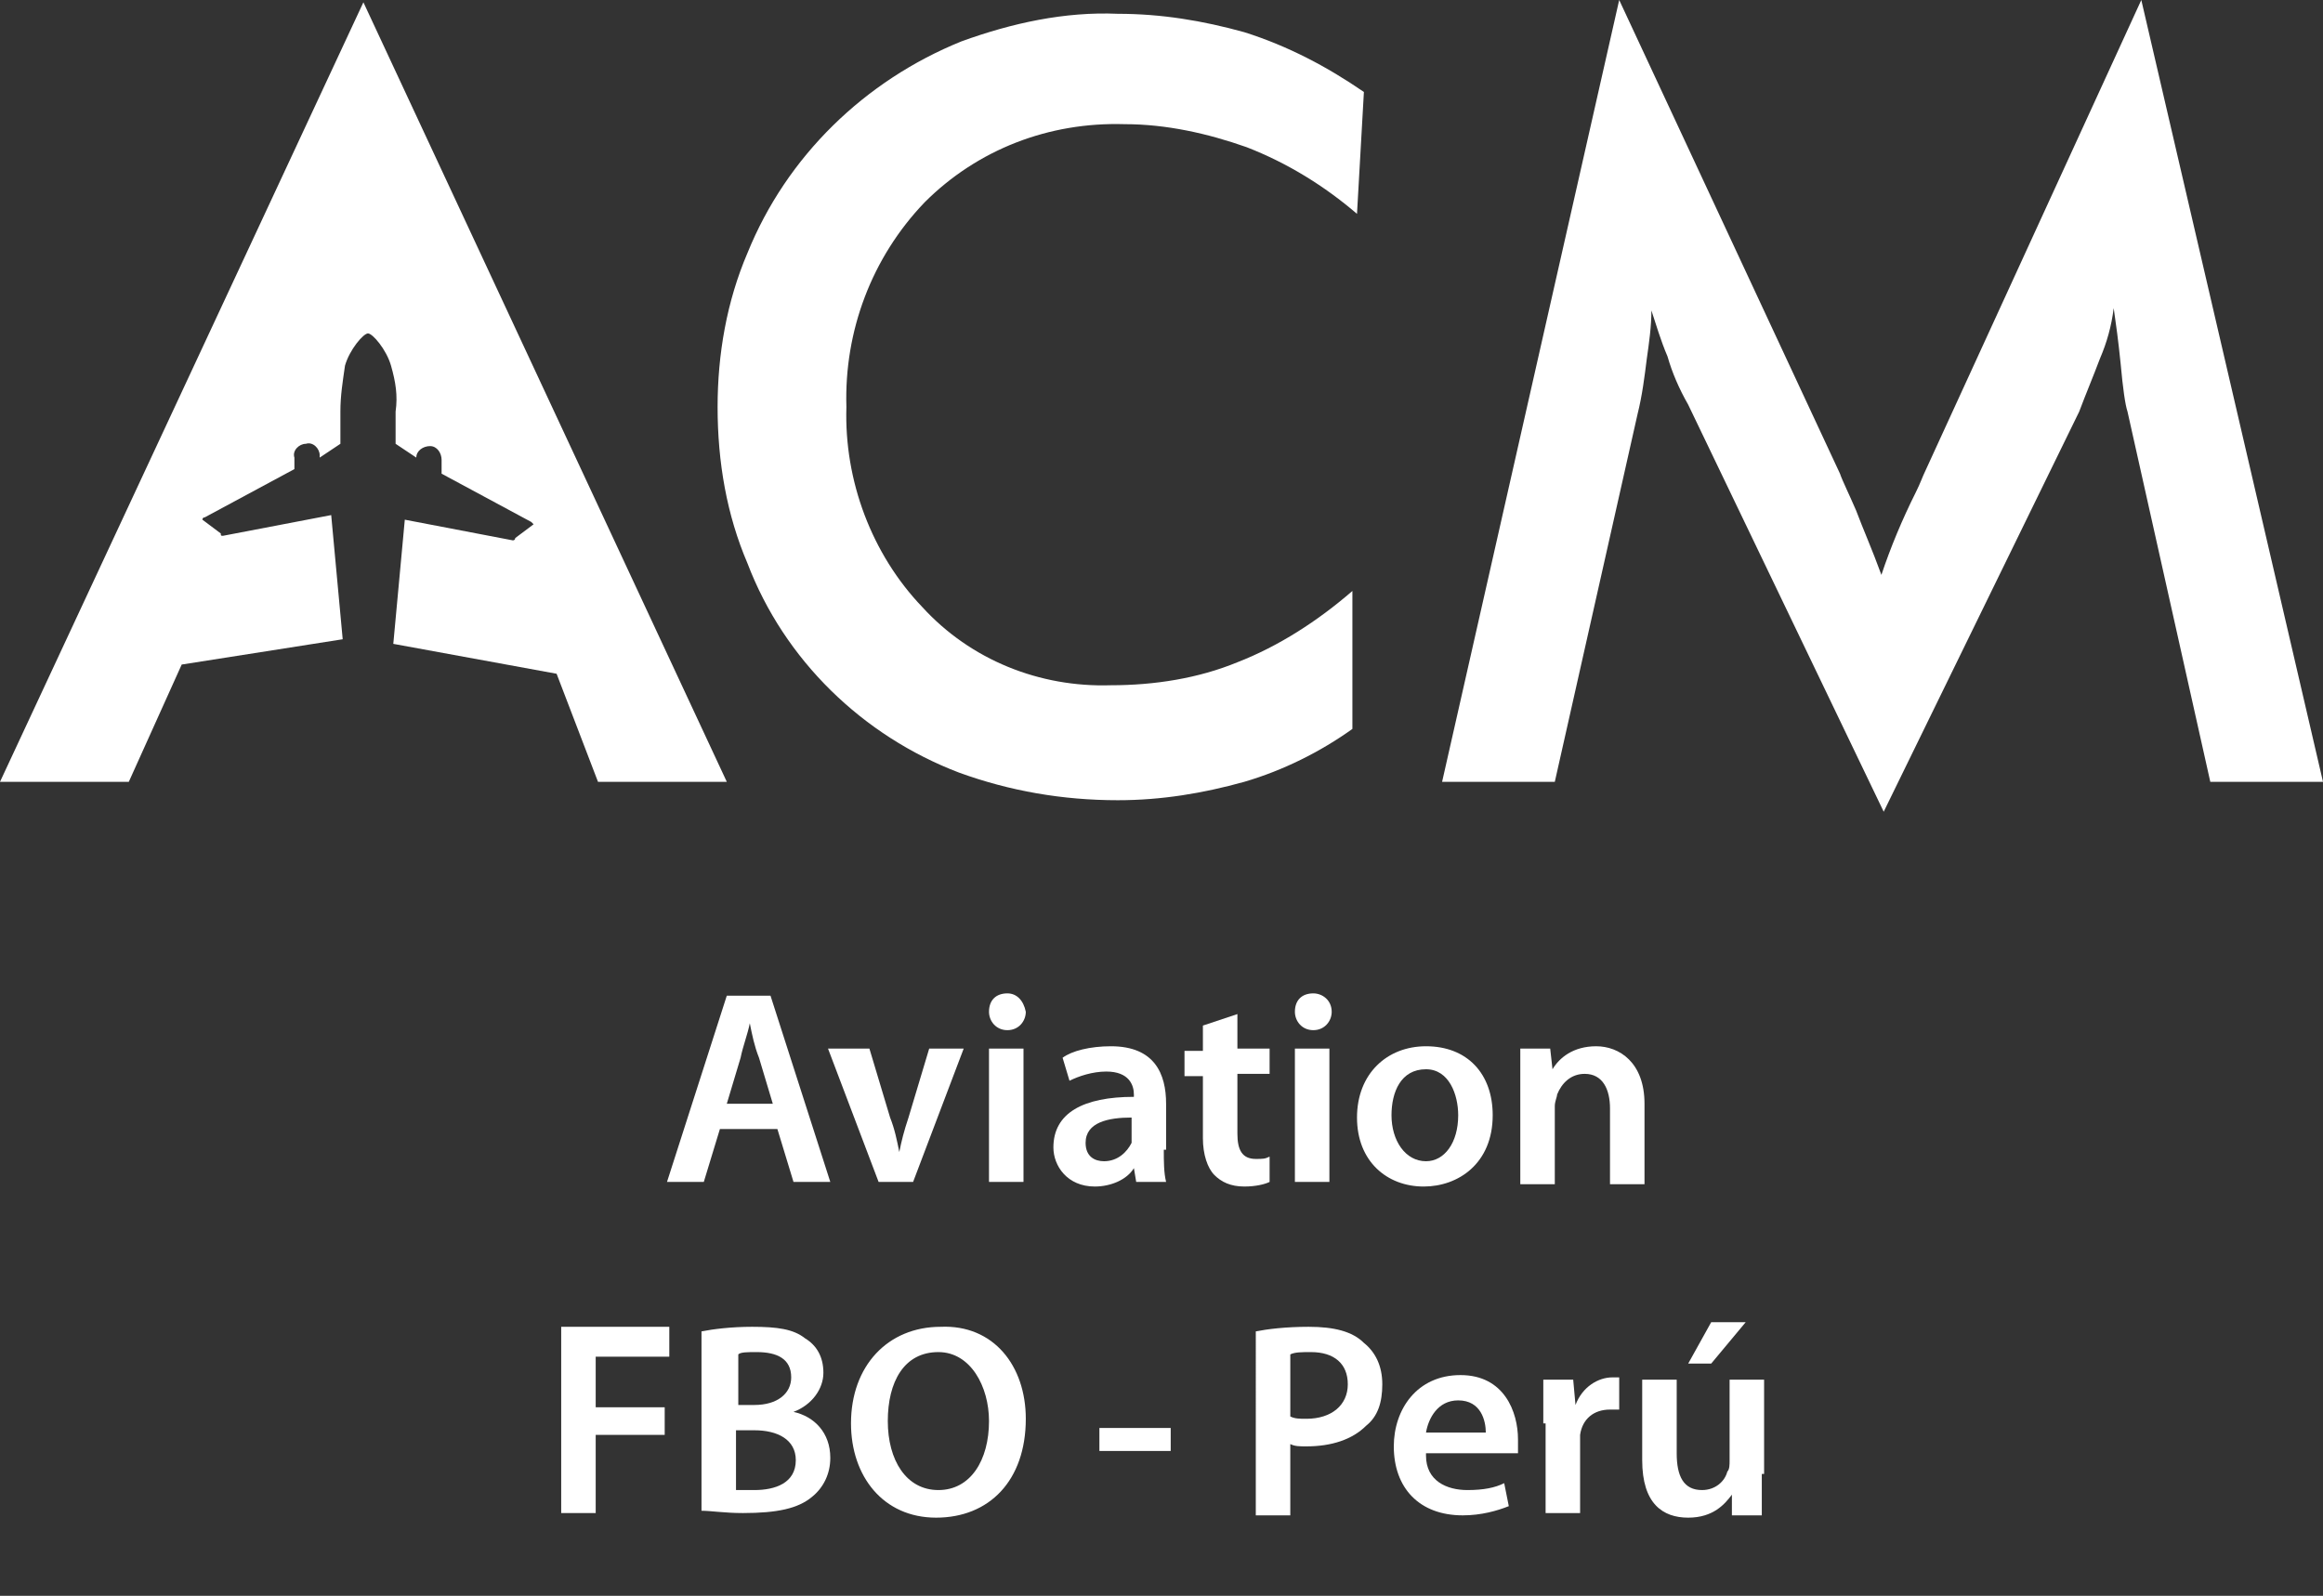
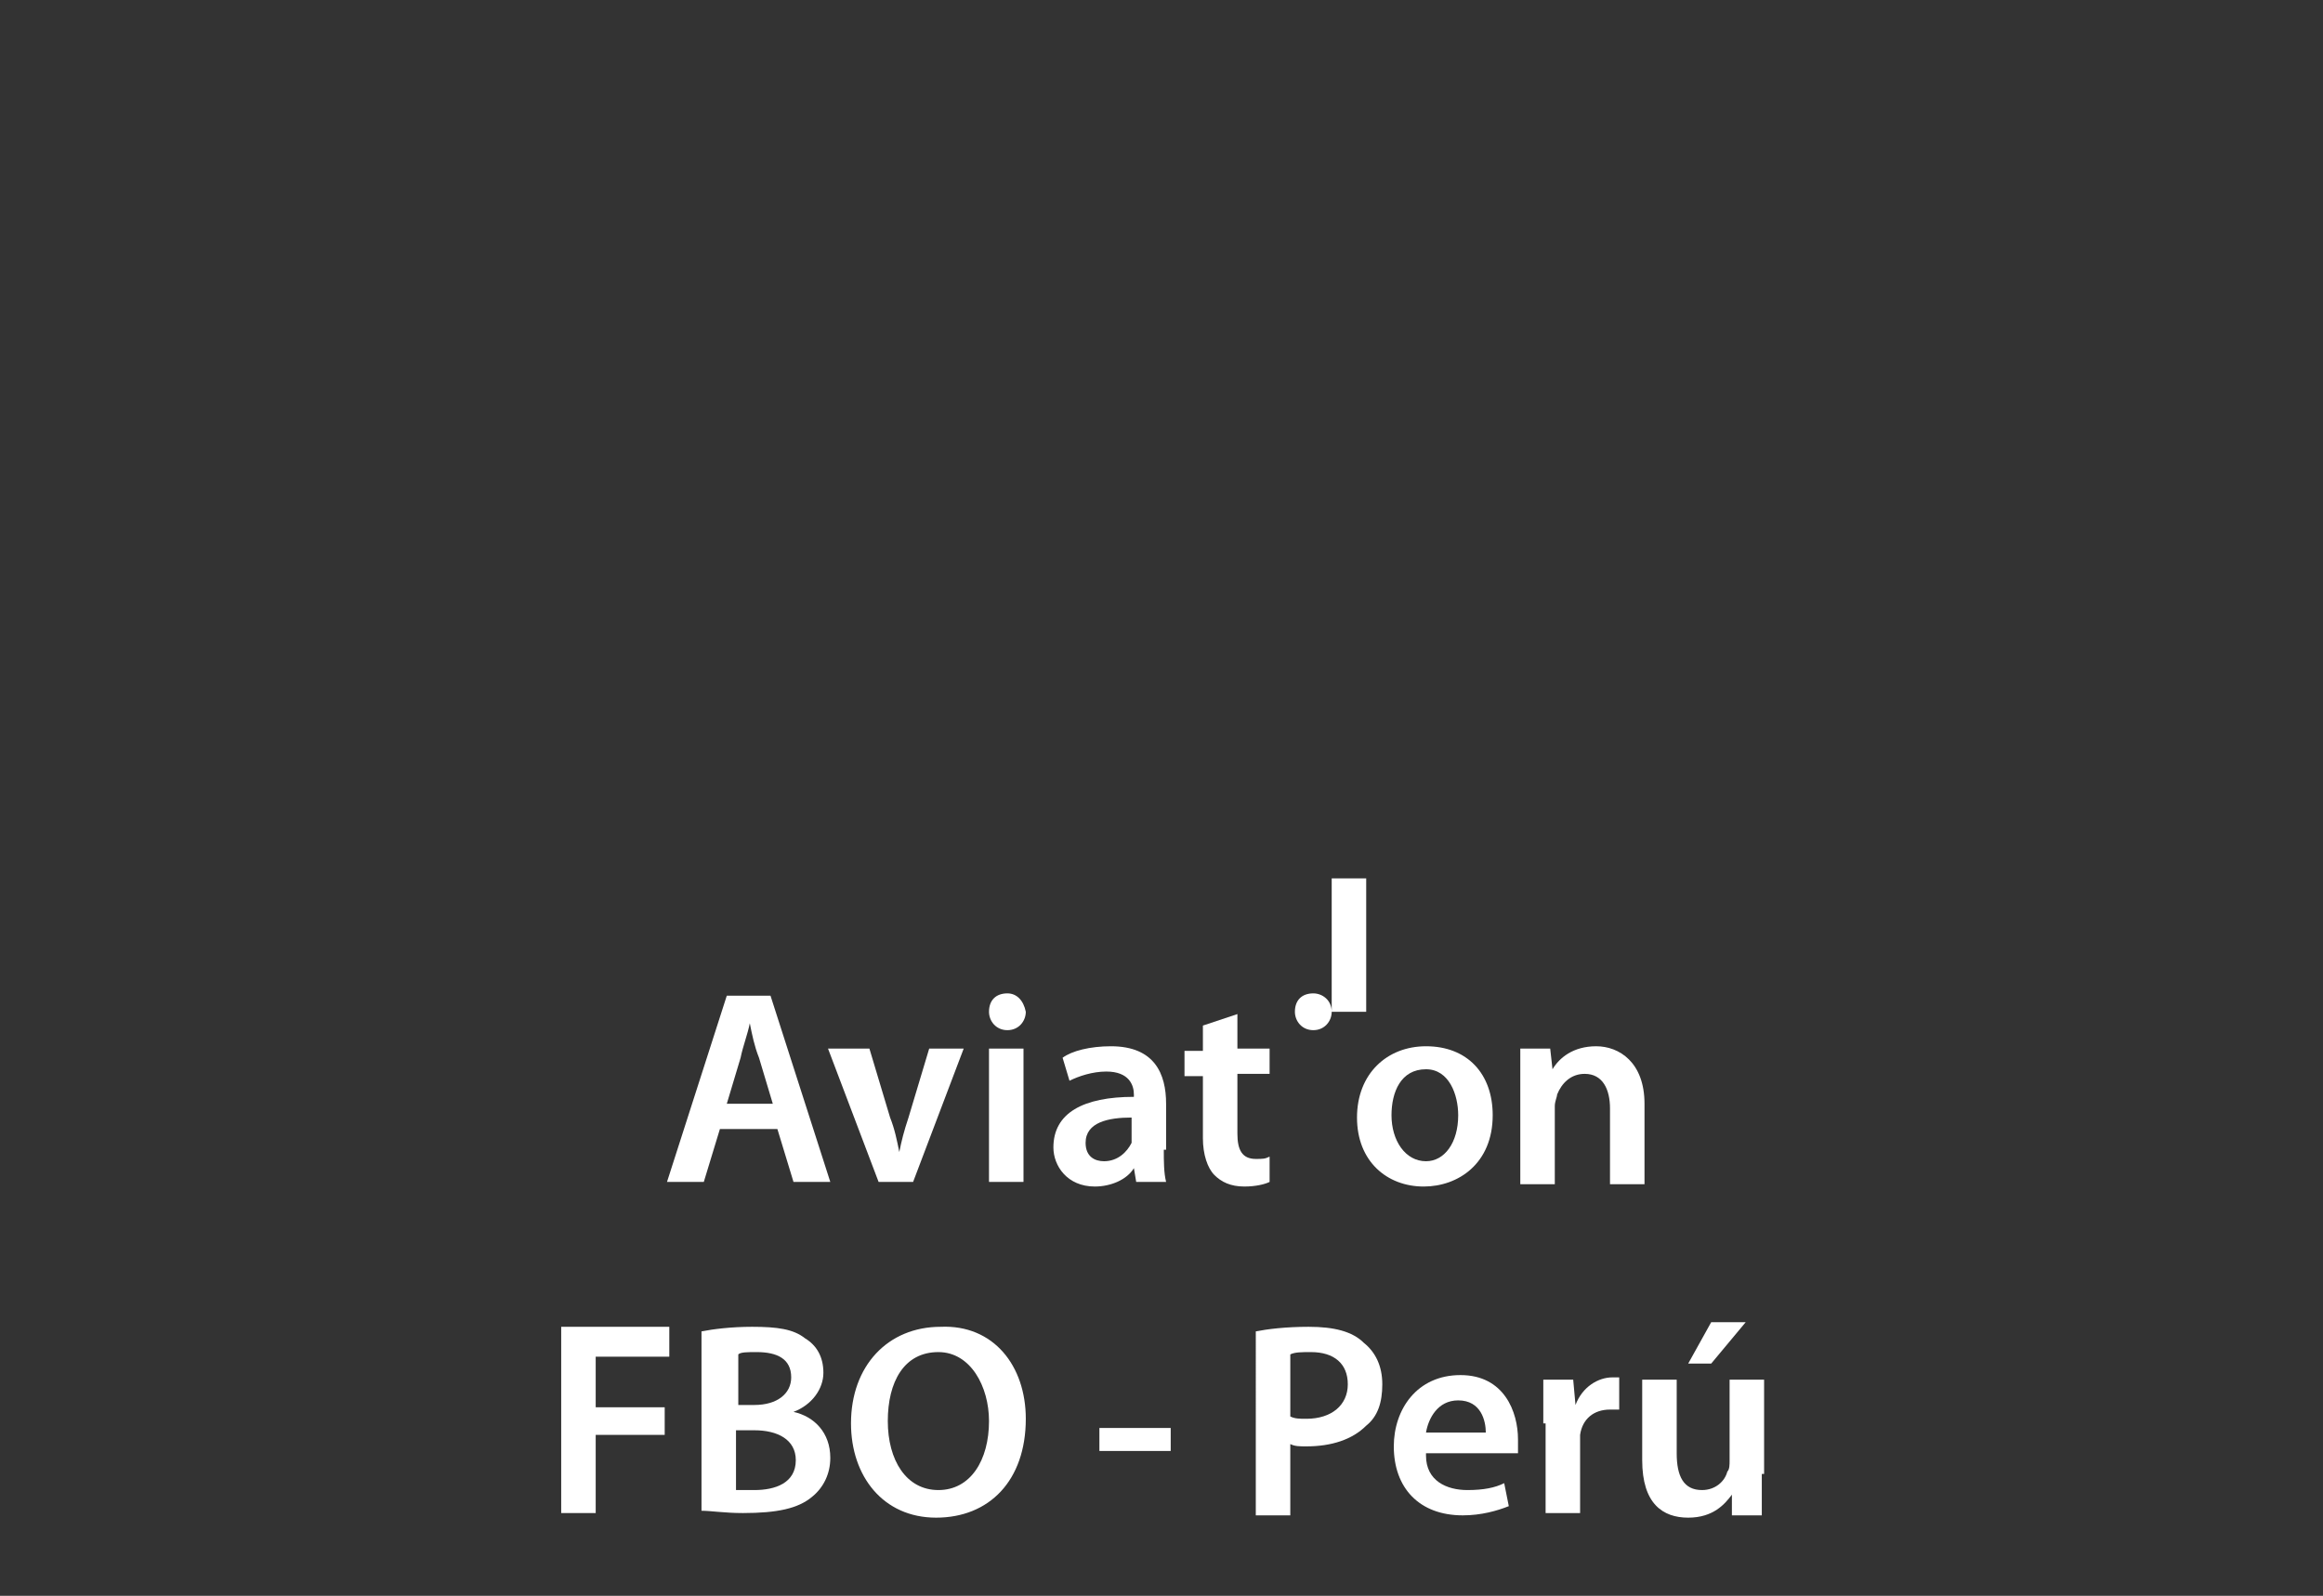
<svg xmlns="http://www.w3.org/2000/svg" xmlns:xlink="http://www.w3.org/1999/xlink" version="1.1" id="Componente_1_1" x="0px" y="0px" viewBox="0 0 101 69.4" style="enable-background:new 0 0 101 69.4;" xml:space="preserve">
  <rect x="0" y="0" width="101" height="69.4" fill="#333333" stroke="none" />
  <style type="text/css">
	.st0{clip-path:url(#SVGID_00000140733854926881140510000015161311213030387631_);}
	.st1{fill:#FFFFFF;}
</style>
  <g id="Grupo_4">
    <g>
      <g>
        <defs>
-           <rect id="SVGID_1_" width="101" height="35.3" />
-         </defs>
+           </defs>
        <clipPath id="SVGID_00000089559219767935639510000018219815759017867146_">
          <use xlink:href="#SVGID_1_" style="overflow:visible;" />
        </clipPath>
        <g id="Grupo_3" transform="translate(0 0)" style="clip-path:url(#SVGID_00000089559219767935639510000018219815759017867146_);">
          <path id="Trazado_4" class="st1" d="M59,9.3c-1.4-1.2-3-2.2-4.8-2.9c-1.7-0.6-3.5-1-5.3-1c-3.3-0.1-6.4,1.1-8.7,3.4      c-2.3,2.4-3.5,5.6-3.4,8.9c-0.1,3.2,1.1,6.4,3.3,8.7c2.1,2.3,5.1,3.5,8.2,3.4c1.9,0,3.8-0.3,5.5-1c1.8-0.7,3.5-1.8,5-3.1v6      c-1.4,1-3,1.8-4.7,2.3c-1.8,0.5-3.6,0.8-5.5,0.8c-2.4,0-4.7-0.4-6.9-1.2c-4.2-1.6-7.6-4.9-9.2-9.1c-0.9-2.1-1.3-4.4-1.3-6.8      c0-2.3,0.4-4.6,1.3-6.7c1.7-4.2,5.1-7.5,9.3-9.2C44,1,46.3,0.5,48.6,0.6c1.9,0,3.7,0.3,5.5,0.8C56,2,57.7,2.9,59.3,4L59,9.3z" />
          <path id="Trazado_5" class="st1" d="M92.5,17.9c-0.1-0.3-0.2-1-0.3-2.1c-0.1-1-0.2-1.7-0.3-2.4c-0.1,0.8-0.3,1.5-0.6,2.2      c-0.3,0.8-0.6,1.5-0.9,2.3l-8.5,17.4l-8.5-17.7c-0.4-0.7-0.7-1.4-0.9-2.1c-0.3-0.7-0.5-1.4-0.7-2c0,0.7-0.1,1.4-0.2,2.1      c-0.1,0.8-0.2,1.6-0.4,2.4l-3.6,16h-4.9l7.7-34L80,20.6c0.1,0.3,0.4,0.9,0.7,1.6c0.3,0.8,0.7,1.7,1.1,2.8      c0.4-1.2,0.9-2.4,1.5-3.6c0.2-0.4,0.3-0.7,0.4-0.9L93.1,0l7.9,34h-4.9L92.5,17.9z" />
          <path id="Trazado_6" class="st1" d="M15.8,0.1L0,34h5.6l2.3-5.1l7-1.1l-0.5-5.4l-4.7,0.9c-0.1,0-0.1,0-0.1-0.1l0,0l-0.8-0.6      c0,0,0-0.1,0.1-0.1l3.9-2.1v-0.5c-0.1-0.3,0.2-0.6,0.5-0.6c0.3-0.1,0.6,0.2,0.6,0.5c0,0,0,0,0,0.1l0,0l0.9-0.6v-1.4      c0-0.7,0.1-1.3,0.2-2c0.2-0.7,0.8-1.4,1-1.4s0.8,0.7,1,1.4c0.2,0.7,0.3,1.3,0.2,2v1.4l0.9,0.6l0,0c0-0.3,0.3-0.5,0.6-0.5      c0.3,0,0.5,0.3,0.5,0.6c0,0,0,0,0,0.1v0.5l3.9,2.1l0.1,0.1l-0.8,0.6c0,0.1-0.1,0.1-0.1,0.1l0,0l-4.7-0.9L17.1,28l7.1,1.3L26,34      h5.6L15.8,0.1z" />
        </g>
      </g>
    </g>
  </g>
  <g>
    <path class="st1" d="M31.3,49.1l-0.7,2.3H29l2.6-8.1h1.9l2.6,8.1h-1.6l-0.7-2.3H31.3z M33.6,48l-0.6-2c-0.2-0.5-0.3-1-0.4-1.5h0   c-0.1,0.5-0.3,1-0.4,1.5l-0.6,2H33.6z" />
    <path class="st1" d="M37.8,45.6l0.9,3c0.2,0.5,0.3,1,0.4,1.5h0c0.1-0.5,0.2-0.9,0.4-1.5l0.9-3h1.5l-2.2,5.8h-1.5l-2.2-5.8H37.8z" />
    <path class="st1" d="M44.6,44c0,0.4-0.3,0.8-0.8,0.8c-0.5,0-0.8-0.4-0.8-0.8c0-0.5,0.3-0.8,0.8-0.8C44.2,43.2,44.5,43.5,44.6,44z    M43,51.4v-5.8h1.5v5.8H43z" />
    <path class="st1" d="M50.6,50c0,0.5,0,1,0.1,1.4h-1.3l-0.1-0.6h0c-0.3,0.5-1,0.8-1.7,0.8c-1.2,0-1.8-0.9-1.8-1.7   c0-1.5,1.3-2.2,3.5-2.2v-0.1c0-0.4-0.2-1-1.2-1c-0.6,0-1.2,0.2-1.6,0.4l-0.3-1c0.4-0.3,1.2-0.5,2.1-0.5c1.9,0,2.4,1.2,2.4,2.5V50z    M49.2,48.6c-1,0-2,0.2-2,1.1c0,0.6,0.4,0.8,0.8,0.8c0.6,0,1-0.4,1.2-0.8c0-0.1,0-0.2,0-0.3V48.6z" />
    <path class="st1" d="M53.8,44.1v1.5h1.4v1.1h-1.4v2.6c0,0.7,0.2,1.1,0.8,1.1c0.3,0,0.4,0,0.6-0.1l0,1.1c-0.2,0.1-0.6,0.2-1.1,0.2   c-0.6,0-1-0.2-1.3-0.5c-0.3-0.3-0.5-0.9-0.5-1.6v-2.7h-0.8v-1.1h0.8v-1.1L53.8,44.1z" />
-     <path class="st1" d="M57.9,44c0,0.4-0.3,0.8-0.8,0.8c-0.5,0-0.8-0.4-0.8-0.8c0-0.5,0.3-0.8,0.8-0.8C57.5,43.2,57.9,43.5,57.9,44z    M56.3,51.4v-5.8h1.5v5.8H56.3z" />
+     <path class="st1" d="M57.9,44c0,0.4-0.3,0.8-0.8,0.8c-0.5,0-0.8-0.4-0.8-0.8c0-0.5,0.3-0.8,0.8-0.8C57.5,43.2,57.9,43.5,57.9,44z    v-5.8h1.5v5.8H56.3z" />
    <path class="st1" d="M64.9,48.5c0,2.1-1.5,3.1-3,3.1c-1.6,0-2.9-1.1-2.9-3c0-1.9,1.3-3.1,3-3.1C63.8,45.5,64.9,46.7,64.9,48.5z    M60.5,48.5c0,1.1,0.6,2,1.5,2c0.8,0,1.4-0.8,1.4-2c0-0.9-0.4-2-1.4-2C60.9,46.5,60.5,47.5,60.5,48.5z" />
    <path class="st1" d="M66.1,47.3c0-0.7,0-1.2,0-1.7h1.3l0.1,0.9h0c0.3-0.5,0.9-1,1.9-1c1,0,2.1,0.7,2.1,2.5v3.5h-1.5v-3.3   c0-0.8-0.3-1.5-1.1-1.5c-0.6,0-1,0.4-1.2,0.9c0,0.1-0.1,0.3-0.1,0.5v3.4h-1.5V47.3z" />
    <path class="st1" d="M24.4,57.7h4.7V59h-3.2v2.2h3v1.2h-3v3.4h-1.5V57.7z" />
    <path class="st1" d="M30.5,57.9c0.5-0.1,1.3-0.2,2.2-0.2c1.1,0,1.8,0.1,2.3,0.5c0.5,0.3,0.8,0.8,0.8,1.5c0,0.7-0.5,1.4-1.3,1.7v0   c0.9,0.2,1.6,0.9,1.6,2c0,0.7-0.3,1.3-0.8,1.7c-0.6,0.5-1.5,0.7-3,0.7c-0.8,0-1.4-0.1-1.8-0.1V57.9z M32,61.1h0.8   c1,0,1.6-0.5,1.6-1.2c0-0.8-0.6-1.1-1.5-1.1c-0.4,0-0.7,0-0.8,0.1V61.1z M32,64.8c0.2,0,0.4,0,0.8,0c0.9,0,1.8-0.3,1.8-1.3   c0-0.9-0.8-1.3-1.8-1.3H32V64.8z" />
    <path class="st1" d="M44.6,61.7c0,2.7-1.6,4.3-3.9,4.3c-2.3,0-3.7-1.8-3.7-4.1c0-2.5,1.6-4.2,3.9-4.2   C43.2,57.6,44.6,59.4,44.6,61.7z M38.6,61.8c0,1.7,0.8,3,2.2,3c1.4,0,2.2-1.3,2.2-3c0-1.5-0.8-3-2.2-3   C39.3,58.8,38.6,60.1,38.6,61.8z" />
    <path class="st1" d="M50.9,62.1v1h-3.1v-1H50.9z" />
    <path class="st1" d="M54.6,57.9c0.5-0.1,1.3-0.2,2.3-0.2c1.1,0,1.9,0.2,2.4,0.7c0.5,0.4,0.8,1,0.8,1.8c0,0.8-0.2,1.4-0.7,1.8   c-0.6,0.6-1.5,0.9-2.6,0.9c-0.3,0-0.5,0-0.7-0.1v3.1h-1.5V57.9z M56.1,61.6c0.2,0.1,0.4,0.1,0.7,0.1c1.1,0,1.8-0.6,1.8-1.5   c0-0.9-0.6-1.4-1.6-1.4c-0.4,0-0.7,0-0.9,0.1V61.6z" />
    <path class="st1" d="M62,63.3c0,1.1,0.9,1.5,1.8,1.5c0.7,0,1.2-0.1,1.6-0.3l0.2,1c-0.5,0.2-1.2,0.4-2,0.4c-1.9,0-3-1.2-3-3   c0-1.6,1-3.1,2.9-3.1c1.9,0,2.5,1.6,2.5,2.8c0,0.3,0,0.5,0,0.6H62z M64.6,62.3c0-0.5-0.2-1.4-1.2-1.4c-0.9,0-1.3,0.8-1.4,1.4H64.6z   " />
    <path class="st1" d="M67.1,61.9c0-0.8,0-1.4,0-1.9h1.3l0.1,1.1h0c0.3-0.8,1-1.2,1.6-1.2c0.1,0,0.2,0,0.3,0v1.4c-0.1,0-0.3,0-0.4,0   c-0.7,0-1.2,0.4-1.3,1.1c0,0.1,0,0.3,0,0.4v3h-1.5V61.9z" />
    <path class="st1" d="M76.6,64.1c0,0.7,0,1.3,0,1.8h-1.3L75.3,65h0c-0.3,0.4-0.8,1-1.9,1c-1.1,0-2-0.6-2-2.5V60h1.5v3.2   c0,1,0.3,1.6,1.1,1.6c0.6,0,1-0.4,1.1-0.8c0.1-0.1,0.1-0.3,0.1-0.5V60h1.5V64.1z M75.9,57.5l-1.5,1.8h-1l1-1.8H75.9z" />
  </g>
</svg>